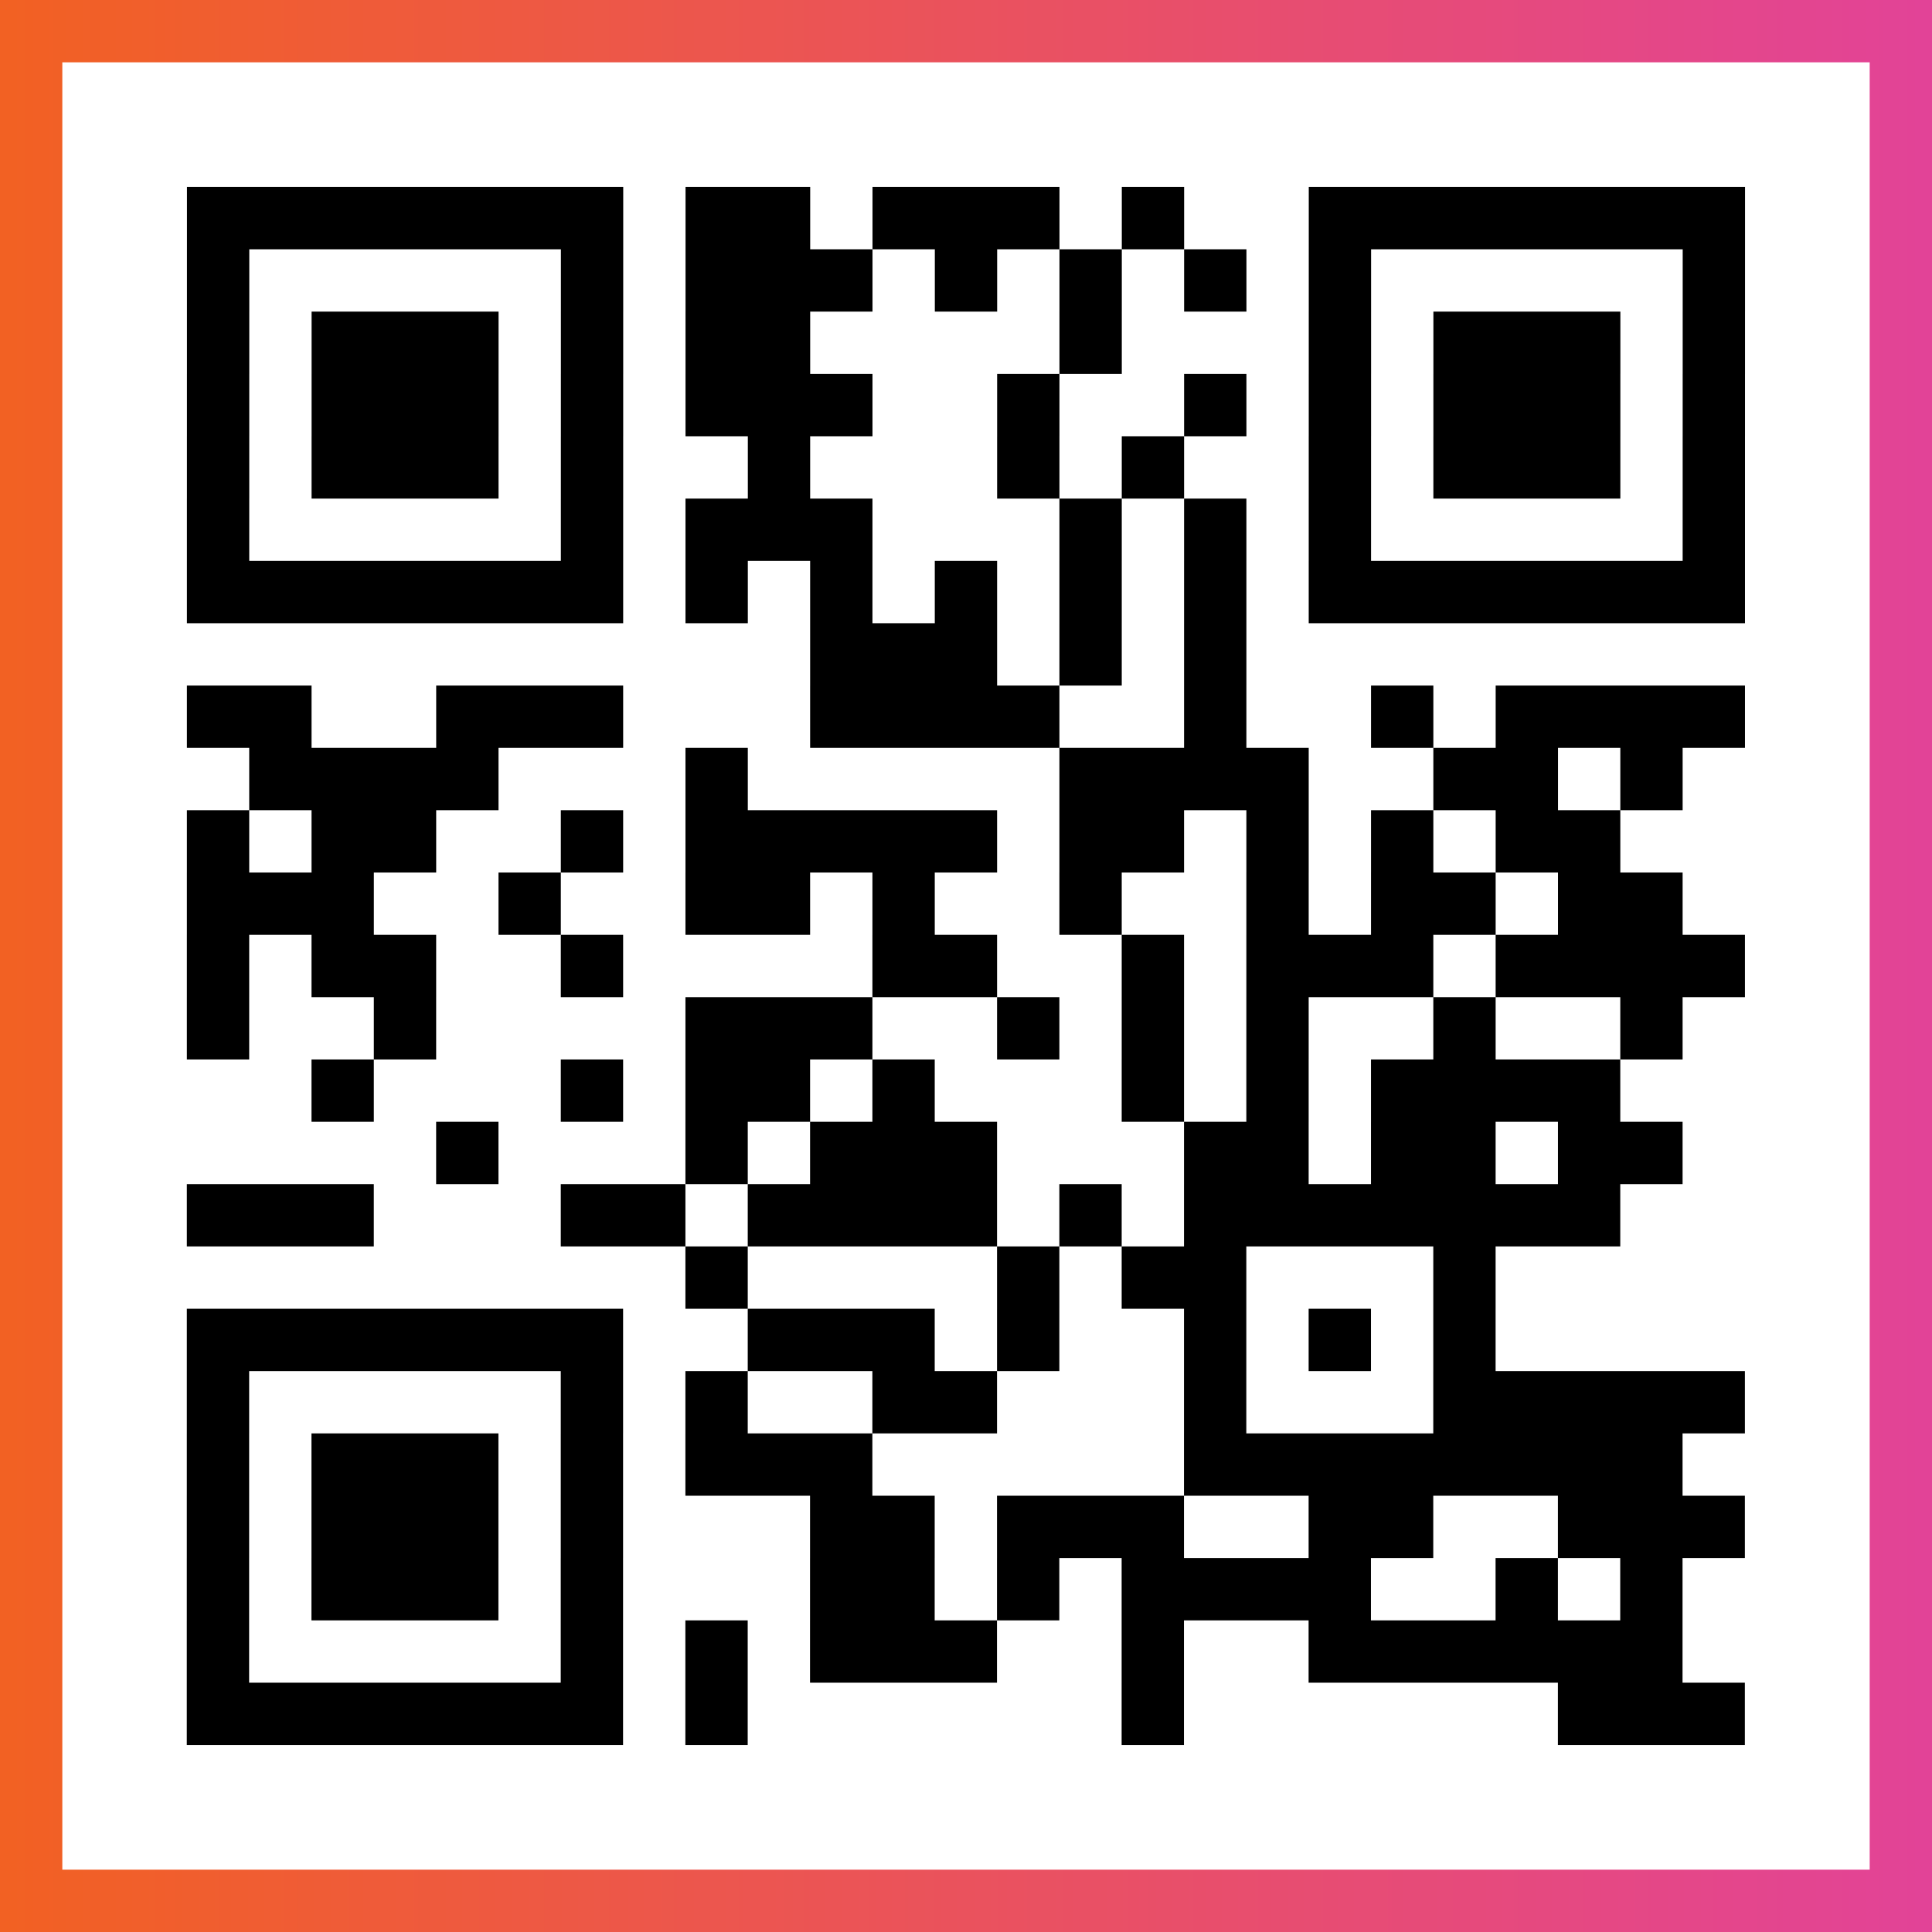
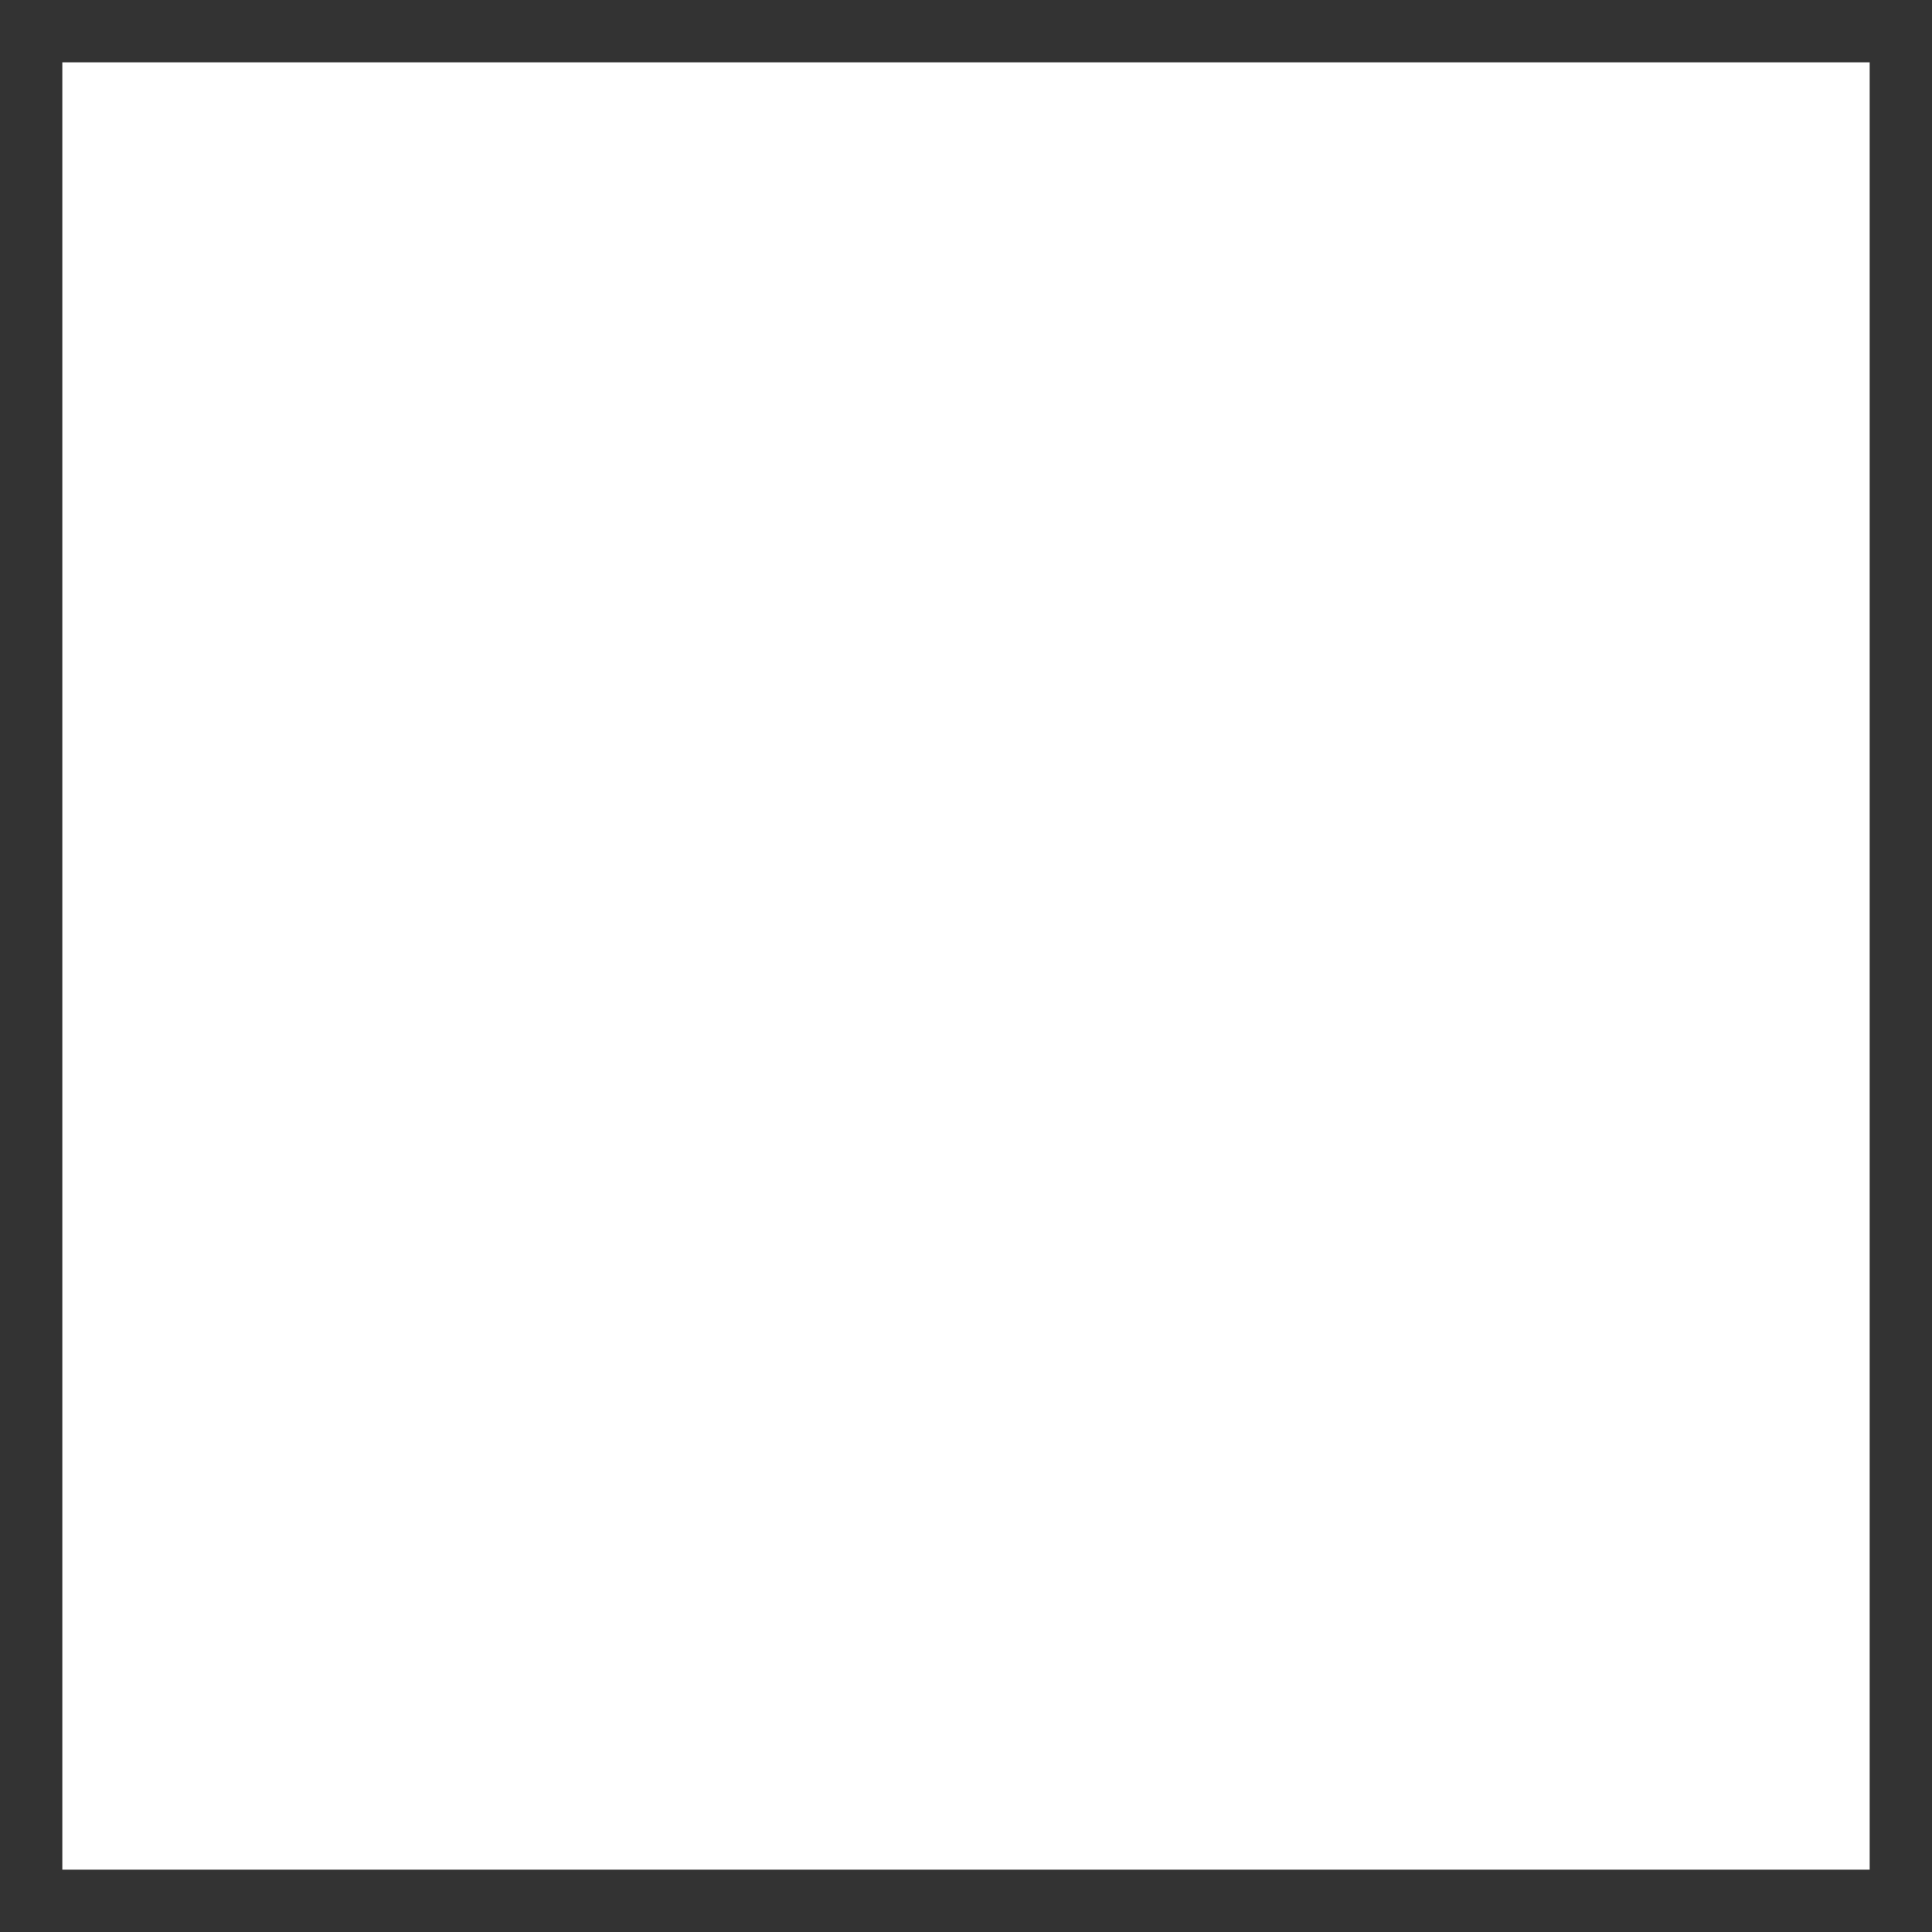
<svg xmlns="http://www.w3.org/2000/svg" viewBox="-1 -1 31 31" width="93" height="93">
  <rect x="-1" y="-1" width="31" height="31" fill="#333333" stroke="none" />
  <defs>
    <linearGradient id="primary">
      <stop class="start" offset="0%" stop-color="#f26122" />
      <stop class="stop" offset="100%" stop-color="#e24398" />
    </linearGradient>
  </defs>
-   <rect x="-1" y="-1" width="31" height="31" fill="url(#primary)" />
  <rect x="0" y="0" width="29" height="29" fill="#fff" />
-   <path stroke="#000" d="M2 2.5h7m1 0h2m1 0h3m1 0h1m2 0h7m-25 1h1m5 0h1m1 0h3m1 0h1m1 0h1m1 0h1m1 0h1m5 0h1m-25 1h1m1 0h3m1 0h1m1 0h2m4 0h1m3 0h1m1 0h3m1 0h1m-25 1h1m1 0h3m1 0h1m1 0h3m2 0h1m2 0h1m1 0h1m1 0h3m1 0h1m-25 1h1m1 0h3m1 0h1m2 0h1m3 0h1m1 0h1m2 0h1m1 0h3m1 0h1m-25 1h1m5 0h1m1 0h3m3 0h1m1 0h1m1 0h1m5 0h1m-25 1h7m1 0h1m1 0h1m1 0h1m1 0h1m1 0h1m1 0h7m-15 1h3m1 0h1m1 0h1m-17 1h2m2 0h3m3 0h4m2 0h1m2 0h1m1 0h4m-24 1h4m3 0h1m5 0h4m2 0h2m1 0h1m-24 1h1m1 0h2m2 0h1m1 0h5m1 0h2m1 0h1m1 0h1m1 0h2m-23 1h3m2 0h1m2 0h2m1 0h1m2 0h1m2 0h1m1 0h2m1 0h2m-24 1h1m1 0h2m2 0h1m4 0h2m2 0h1m1 0h3m1 0h4m-25 1h1m2 0h1m4 0h3m2 0h1m1 0h1m1 0h1m2 0h1m2 0h1m-22 1h1m3 0h1m1 0h2m1 0h1m3 0h1m1 0h1m1 0h4m-19 1h1m3 0h1m1 0h3m3 0h2m1 0h2m1 0h2m-24 1h3m3 0h2m1 0h4m1 0h1m1 0h7m-15 1h1m4 0h1m1 0h2m3 0h1m-21 1h7m2 0h3m1 0h1m2 0h1m1 0h1m1 0h1m-21 1h1m5 0h1m1 0h1m2 0h2m3 0h1m3 0h5m-25 1h1m1 0h3m1 0h1m1 0h3m5 0h8m-24 1h1m1 0h3m1 0h1m3 0h2m1 0h3m2 0h2m2 0h3m-25 1h1m1 0h3m1 0h1m3 0h2m1 0h1m1 0h4m2 0h1m1 0h1m-24 1h1m5 0h1m1 0h1m1 0h3m2 0h1m2 0h6m-24 1h7m1 0h1m6 0h1m6 0h3" />
</svg>